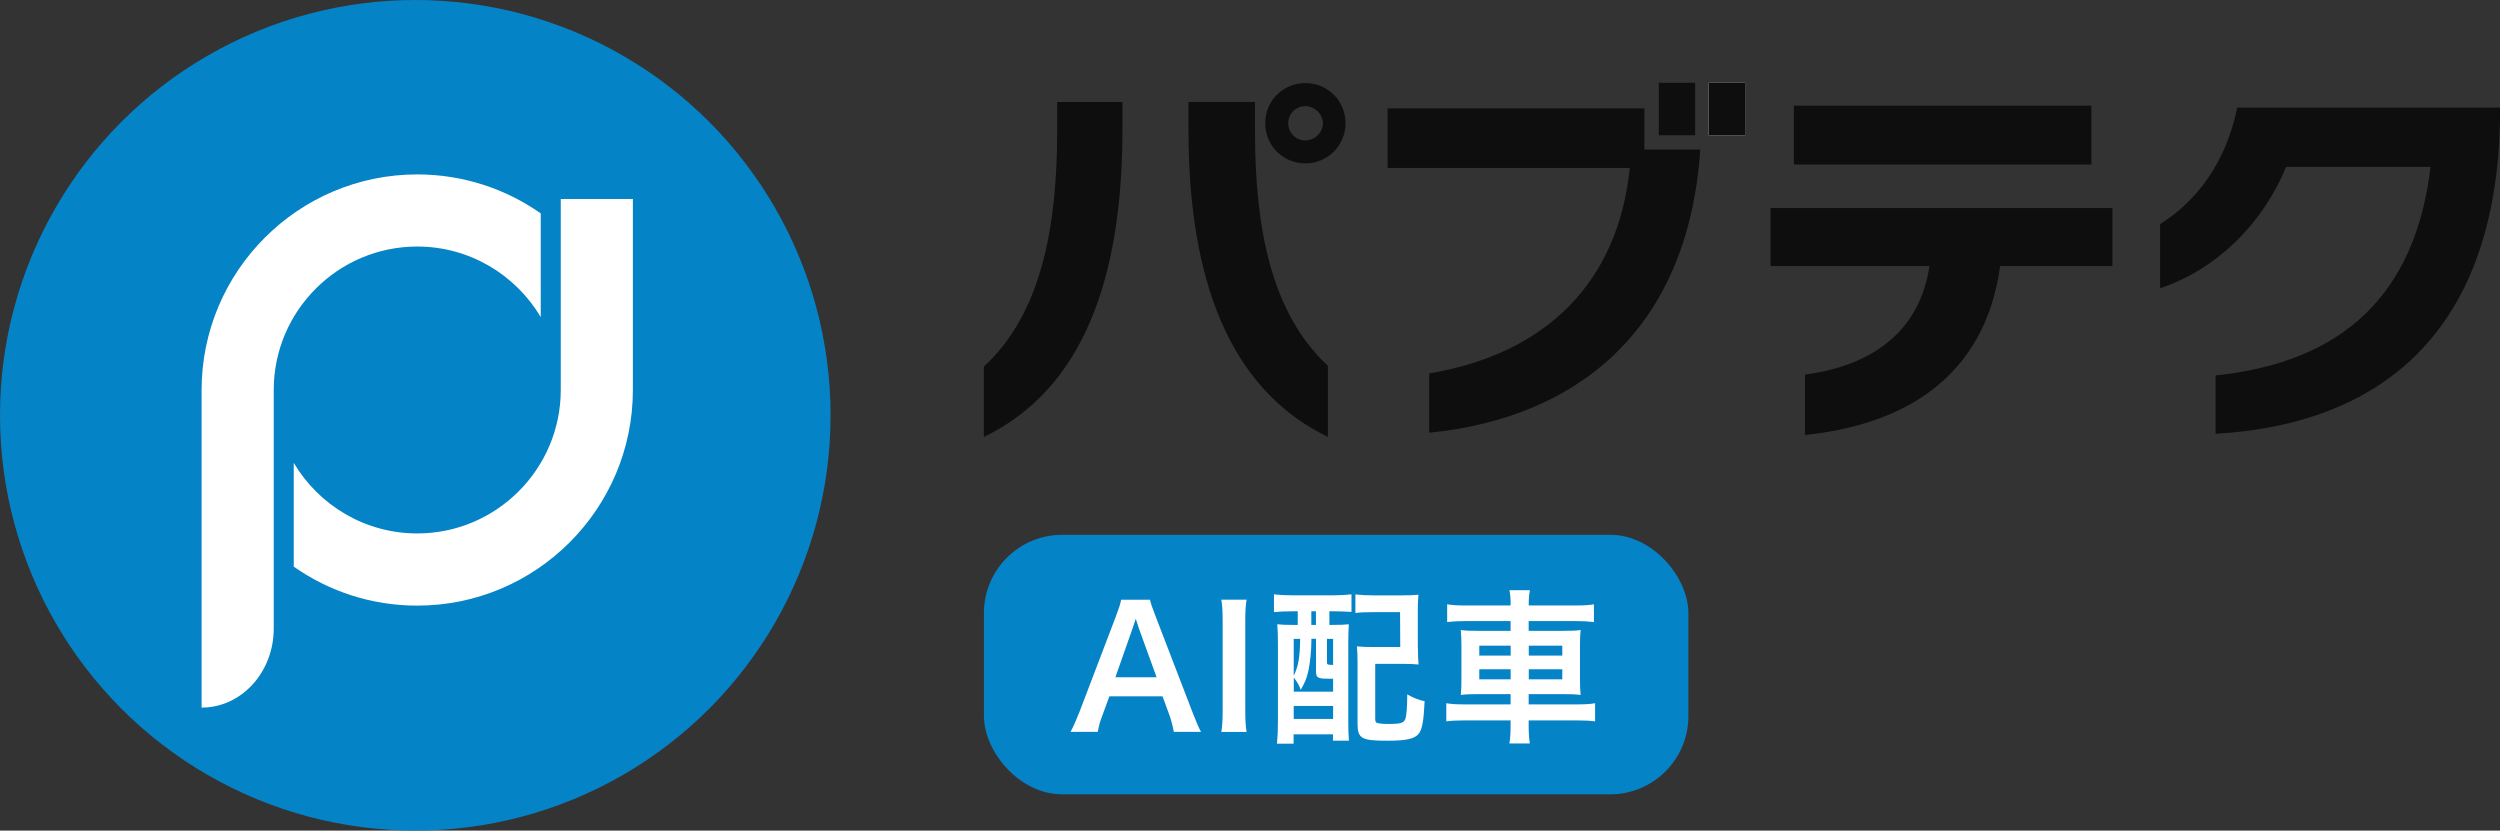
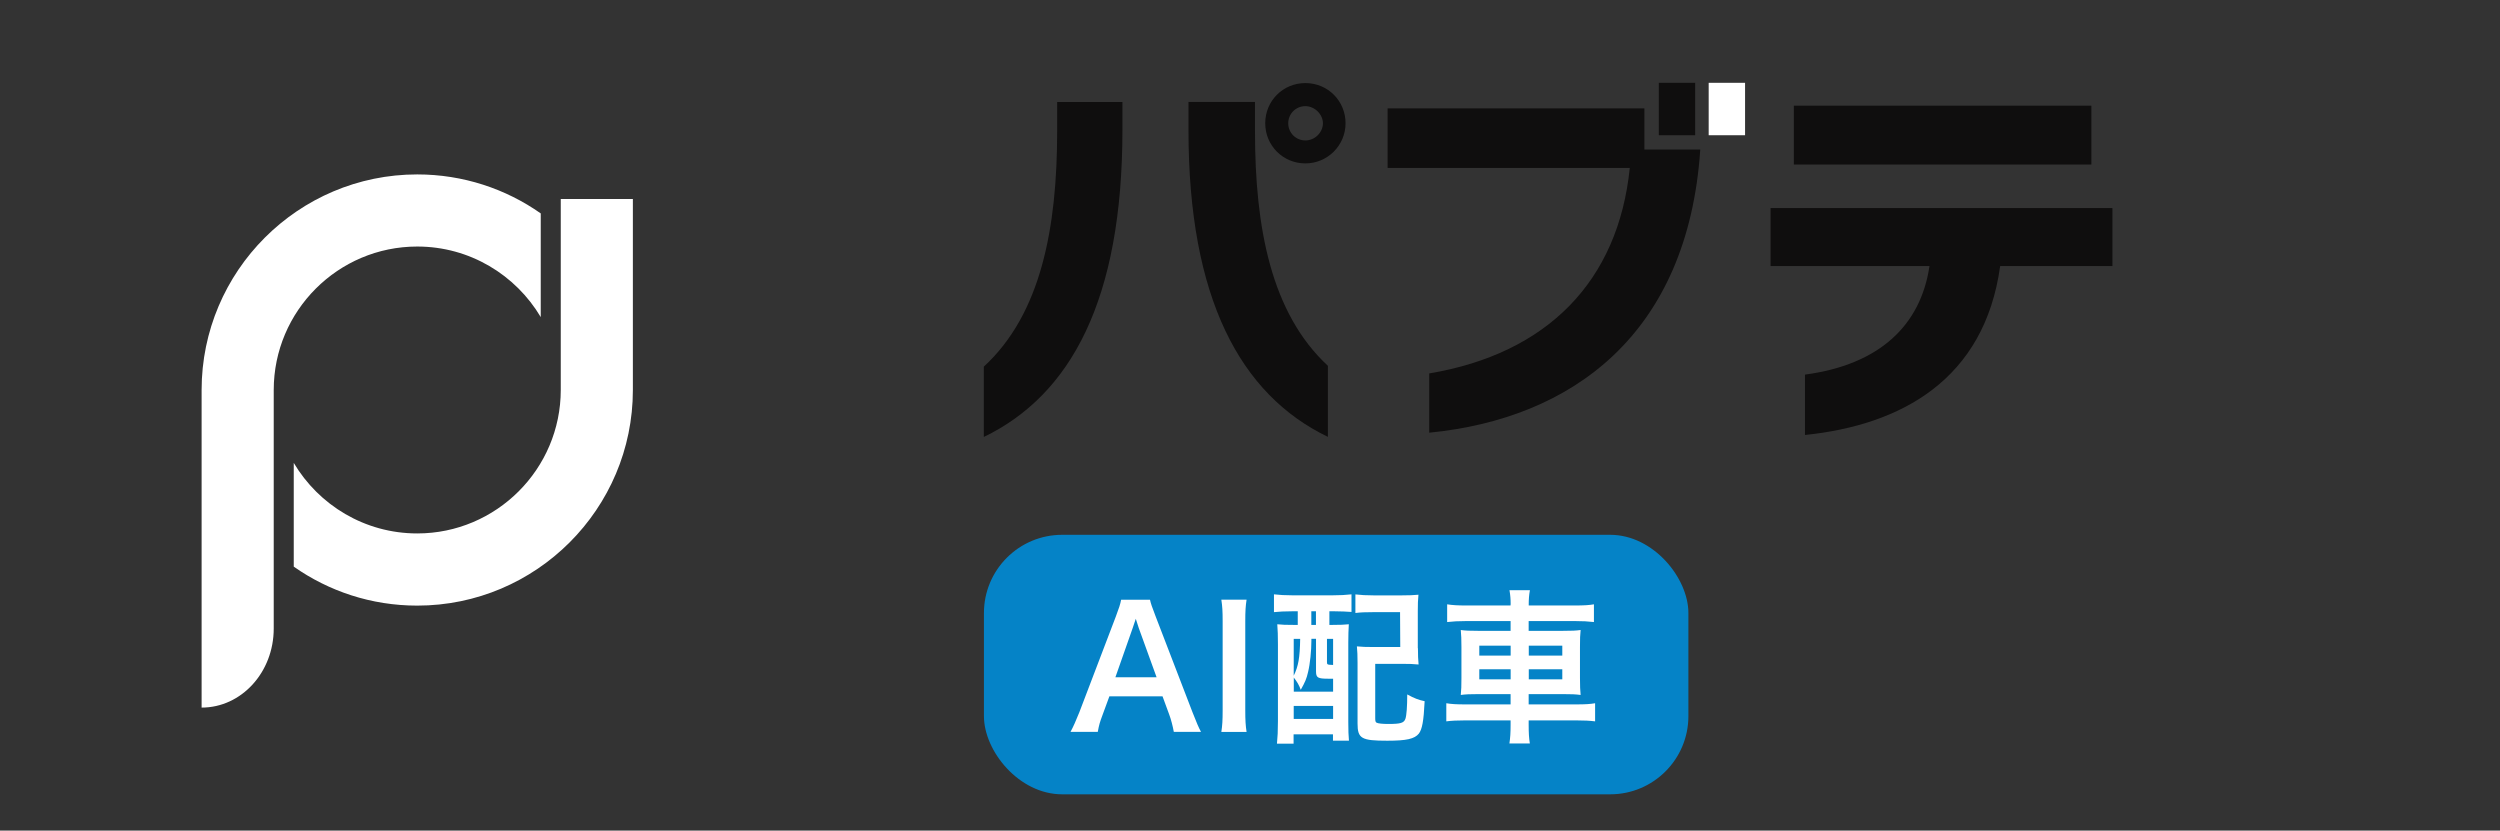
<svg xmlns="http://www.w3.org/2000/svg" id="_レイヤー_2" data-name="レイヤー 2" viewBox="0 0 383.41 127.38">
  <rect x="0" y="0" width="383.41" height="127.38" fill="#333333" stroke="none" />
  <defs>
    <style>
      .cls-1 {
        fill: #c73534;
      }

      .cls-2 {
        fill: #0f0e0e;
      }

      .cls-3 {
        fill: #fff;
      }

      .cls-4 {
        fill: #0583c7;
      }
    </style>
  </defs>
  <g id="Layer_1" data-name="Layer 1">
    <g>
      <path class="cls-2" d="M150.88,67.01v-10.78c8.79-8.08,11.25-21.32,11.25-36.14v-4.45h10.01v4.28c0,26.07-7.91,40.65-21.27,47.1l.02-.02ZM182.27,19.97v-4.34h10.2v4.51c0,14.76,2.46,27.88,11.18,35.96v10.9c-13.47-6.5-21.38-21.32-21.38-47.04ZM200.2,25.06c-3.46,0-6.16-2.76-6.16-6.16s2.69-6.16,6.16-6.16,6.16,2.76,6.16,6.16-2.76,6.16-6.16,6.16ZM200.2,16.28c-1.47,0-2.63,1.17-2.63,2.63s1.17,2.63,2.63,2.63,2.69-1.24,2.69-2.63-1.28-2.63-2.69-2.63Z" />
      <path class="cls-2" d="M260.76,22.95c-1.91,28.34-19.67,41.26-41.57,43.41v-9.09c18.09-3.04,28.99-14.11,30.76-31.52h-37.14v-9.13h39.38v6.31h8.58l-.02.02Z" />
      <path class="cls-2" d="M306.75,40.82c-2.4,17.4-15.18,24.37-29.93,25.89v-9.26c11.42-1.52,17.75-7.55,19.09-16.64h-24.37v-8.9h52.43v8.9h-17.21ZM275.11,25.23v-9.02h45.63v9.02h-45.63Z" />
-       <path class="cls-2" d="M339.79,66.54v-8.96c19.63-2.05,30.64-12.48,32.97-31.99h-22.15c-3.51,8.55-10.48,15.65-19.33,18.62v-9.84c5.62-3.51,10.13-9.49,11.83-17.87h40.3v2.11c-.64,30.64-16.57,46.33-43.64,47.92h.02Z" />
      <path class="cls-3" d="M262.05,12.7v8.04h5.58v-8.04h-5.58Z" />
-       <rect class="cls-2" x="262.05" y="12.7" width="5.58" height="8.04" />
      <rect class="cls-2" x="254.4" y="12.7" width="5.58" height="8.04" />
-       <circle class="cls-4" cx="63.69" cy="63.69" r="63.69" />
      <path class="cls-3" d="M82.93,32.72v15.91c-3.84-6.47-10.89-10.82-18.94-10.82-12.14,0-22.01,9.87-22.01,22.01v36.58c0,6.7-4.95,12.12-11.06,12.12v-48.7c0-18.23,14.83-33.07,33.07-33.07,7.03,0,13.58,2.21,18.94,5.98v-.02Z" />
      <path class="cls-3" d="M97.06,30.53v29.28c0,18.23-14.83,33.07-33.07,33.07-7.05,0-13.58-2.21-18.94-5.98v-15.91c3.84,6.47,10.89,10.82,18.94,10.82,12.12,0,22.01-9.87,22.01-22.01v-29.28h11.06v.02Z" />
      <g>
        <g>
          <path class="cls-1" d="M180.02,112.24c-.15-.84-.43-1.94-.71-2.67l-1.02-2.78h-8.15l-1.02,2.78c-.46,1.22-.56,1.6-.76,2.67h-4.18c.38-.69.89-1.83,1.35-3l5.6-14.69c.48-1.27.69-1.91.81-2.57h4.43c.13.61.28,1.02.87,2.57l5.65,14.69c.64,1.63.94,2.34,1.3,3h-4.18ZM174.65,96.33c-.1-.28-.18-.59-.46-1.43q-.41,1.2-.48,1.43l-2.65,7.54h6.32l-2.73-7.54Z" />
-           <path class="cls-1" d="M191.18,91.97c-.15.97-.2,1.76-.2,3.29v13.7c0,1.5.05,2.32.2,3.29h-3.87c.15-.97.2-1.78.2-3.29v-13.7c0-1.58-.05-2.27-.2-3.29h3.87Z" />
-           <path class="cls-1" d="M198.16,93.75c-1.1,0-2.06.05-2.78.13v-2.73c.82.1,1.73.15,2.8.15h6.24c1.09,0,2.01-.05,2.85-.15v2.7c-.69-.05-1.68-.1-2.6-.1h-.79v2.09h.36c1.33,0,1.88-.03,2.62-.1-.05.79-.08,1.73-.08,2.8v12.22c0,1.22.03,2.06.1,2.83h-2.45v-.97h-6.04v1.43h-2.55c.1-.99.15-1.96.15-3.46v-11.79c0-1.3-.03-2.17-.1-3.06.71.08,1.3.1,2.6.1h.54v-2.09h-.89ZM198.41,106.08h6.04v-1.99h-.71c-1.66,0-1.91-.15-1.91-1.15v-4.97h-.71v.31c0,1.5-.2,3.54-.51,4.79-.23,1.02-.46,1.55-1.12,2.72-.28-.76-.56-1.22-1.07-1.88v2.17ZM198.41,103.63c.71-1.45.94-2.73.99-5.65h-.99v5.65ZM198.41,110.26h6.04v-1.99h-6.04v1.99ZM201.11,95.84h.71v-2.09h-.71v2.09ZM203.51,101.52c0,.41.03.43.94.46v-4h-.94v3.54ZM217.46,99.41c0,1.04.03,1.76.1,2.5-.81-.08-1.4-.1-2.55-.1h-4.1v8.33c0,.46.05.59.2.69.23.13.92.2,1.81.2,1.88,0,2.39-.15,2.62-.79.18-.54.28-1.88.28-3.74,1.07.59,1.73.84,2.67,1.04-.15,3.06-.38,4.3-.89,4.97-.66.81-1.88,1.09-4.84,1.09-3.97,0-4.56-.33-4.56-2.65v-9.32c0-1.22-.03-1.68-.1-2.5.76.08,1.45.1,2.55.1h4.1l-.03-5.35h-4.02c-1.3,0-2.04.03-2.83.13v-2.85c.81.1,1.68.15,2.85.15h4.2c1.15,0,1.88-.03,2.62-.1-.08.89-.1,1.35-.1,2.57v5.63Z" />
          <path class="cls-1" d="M231.68,92.71c0-.84-.05-1.43-.18-2.19h3.13c-.13.76-.18,1.35-.18,2.19v.15h7.05c1.43,0,2.24-.05,2.95-.18v2.72c-.84-.1-1.73-.15-2.88-.15h-7.13v1.5h5.14c1.53,0,2.11-.03,2.83-.13-.08.84-.1,1.25-.1,2.6v4.76c0,1.35.03,1.76.1,2.6-.76-.1-1.35-.13-2.85-.13h-5.12v1.58h7.26c1.43,0,2.22-.05,2.93-.18v2.78c-.81-.1-1.63-.15-2.98-.15h-7.21v.66c0,1.3.05,2.04.18,2.88h-3.13c.13-.92.18-1.58.18-2.88v-.66h-6.88c-1.32,0-2.22.05-2.98.15v-2.78c.74.13,1.55.18,2.93.18h6.93v-1.58h-4.76c-1.48,0-2.14.03-2.88.13.08-.84.1-1.35.1-2.6v-4.74c0-1.25-.03-1.78-.1-2.62.71.1,1.3.13,2.8.13h4.84v-1.5h-6.85c-1.12,0-2.04.05-2.88.15v-2.72c.76.13,1.68.18,2.95.18h6.77v-.15ZM226.87,99.02v1.53h4.81v-1.53h-4.81ZM226.87,102.64v1.55h4.81v-1.55h-4.81ZM239.6,100.55v-1.53h-5.14v1.53h5.14ZM239.6,104.19v-1.55h-5.14v1.55h5.14Z" />
        </g>
        <rect class="cls-4" x="150.9" y="82.02" width="108.04" height="39.8" rx="12" ry="12" />
        <g>
          <path class="cls-3" d="M180.02,112.24c-.15-.84-.43-1.94-.71-2.67l-1.02-2.78h-8.15l-1.02,2.78c-.46,1.22-.56,1.6-.76,2.67h-4.18c.38-.69.89-1.83,1.35-3l5.6-14.69c.48-1.27.69-1.91.81-2.57h4.43c.13.61.28,1.02.87,2.57l5.65,14.69c.64,1.63.94,2.34,1.3,3h-4.18ZM174.65,96.33c-.1-.28-.18-.59-.46-1.43q-.41,1.2-.48,1.43l-2.65,7.54h6.32l-2.73-7.54Z" />
          <path class="cls-3" d="M191.18,91.97c-.15.97-.2,1.76-.2,3.29v13.7c0,1.5.05,2.32.2,3.29h-3.87c.15-.97.2-1.78.2-3.29v-13.7c0-1.58-.05-2.27-.2-3.29h3.87Z" />
          <path class="cls-3" d="M198.16,93.75c-1.1,0-2.06.05-2.78.13v-2.73c.82.1,1.73.15,2.8.15h6.24c1.09,0,2.01-.05,2.85-.15v2.7c-.69-.05-1.68-.1-2.6-.1h-.79v2.09h.36c1.33,0,1.88-.03,2.62-.1-.05.79-.08,1.73-.08,2.8v12.22c0,1.22.03,2.06.1,2.83h-2.45v-.97h-6.04v1.43h-2.55c.1-.99.15-1.96.15-3.46v-11.79c0-1.3-.03-2.17-.1-3.06.71.08,1.3.1,2.6.1h.54v-2.09h-.89ZM198.41,106.08h6.04v-1.99h-.71c-1.66,0-1.91-.15-1.91-1.15v-4.97h-.71v.31c0,1.5-.2,3.54-.51,4.79-.23,1.02-.46,1.55-1.12,2.72-.28-.76-.56-1.22-1.07-1.88v2.17ZM198.41,103.63c.71-1.45.94-2.73.99-5.65h-.99v5.65ZM198.41,110.26h6.04v-1.99h-6.04v1.99ZM201.11,95.84h.71v-2.09h-.71v2.09ZM203.51,101.52c0,.41.03.43.94.46v-4h-.94v3.54ZM217.46,99.41c0,1.04.03,1.76.1,2.5-.81-.08-1.4-.1-2.55-.1h-4.1v8.33c0,.46.05.59.2.69.23.13.92.2,1.81.2,1.88,0,2.39-.15,2.62-.79.18-.54.28-1.88.28-3.74,1.07.59,1.73.84,2.67,1.04-.15,3.06-.38,4.3-.89,4.97-.66.81-1.88,1.09-4.84,1.09-3.97,0-4.56-.33-4.56-2.65v-9.32c0-1.22-.03-1.68-.1-2.5.76.08,1.45.1,2.55.1h4.1l-.03-5.35h-4.02c-1.3,0-2.04.03-2.83.13v-2.85c.81.1,1.68.15,2.85.15h4.2c1.15,0,1.88-.03,2.62-.1-.08.89-.1,1.35-.1,2.57v5.63Z" />
          <path class="cls-3" d="M231.68,92.71c0-.84-.05-1.43-.18-2.19h3.13c-.13.76-.18,1.35-.18,2.19v.15h7.05c1.43,0,2.24-.05,2.95-.18v2.72c-.84-.1-1.73-.15-2.88-.15h-7.13v1.5h5.14c1.53,0,2.11-.03,2.83-.13-.08.84-.1,1.25-.1,2.6v4.76c0,1.35.03,1.76.1,2.6-.76-.1-1.35-.13-2.85-.13h-5.12v1.58h7.26c1.43,0,2.22-.05,2.93-.18v2.78c-.81-.1-1.63-.15-2.98-.15h-7.21v.66c0,1.3.05,2.04.18,2.88h-3.13c.13-.92.18-1.58.18-2.88v-.66h-6.88c-1.32,0-2.22.05-2.98.15v-2.78c.74.13,1.55.18,2.93.18h6.93v-1.58h-4.76c-1.48,0-2.14.03-2.88.13.08-.84.1-1.35.1-2.6v-4.74c0-1.25-.03-1.78-.1-2.62.71.1,1.3.13,2.8.13h4.84v-1.5h-6.85c-1.12,0-2.04.05-2.88.15v-2.72c.76.13,1.68.18,2.95.18h6.77v-.15ZM226.87,99.02v1.53h4.81v-1.53h-4.81ZM226.87,102.64v1.55h4.81v-1.55h-4.81ZM239.6,100.55v-1.53h-5.14v1.53h5.14ZM239.6,104.19v-1.55h-5.14v1.55h5.14Z" />
        </g>
      </g>
    </g>
  </g>
</svg>